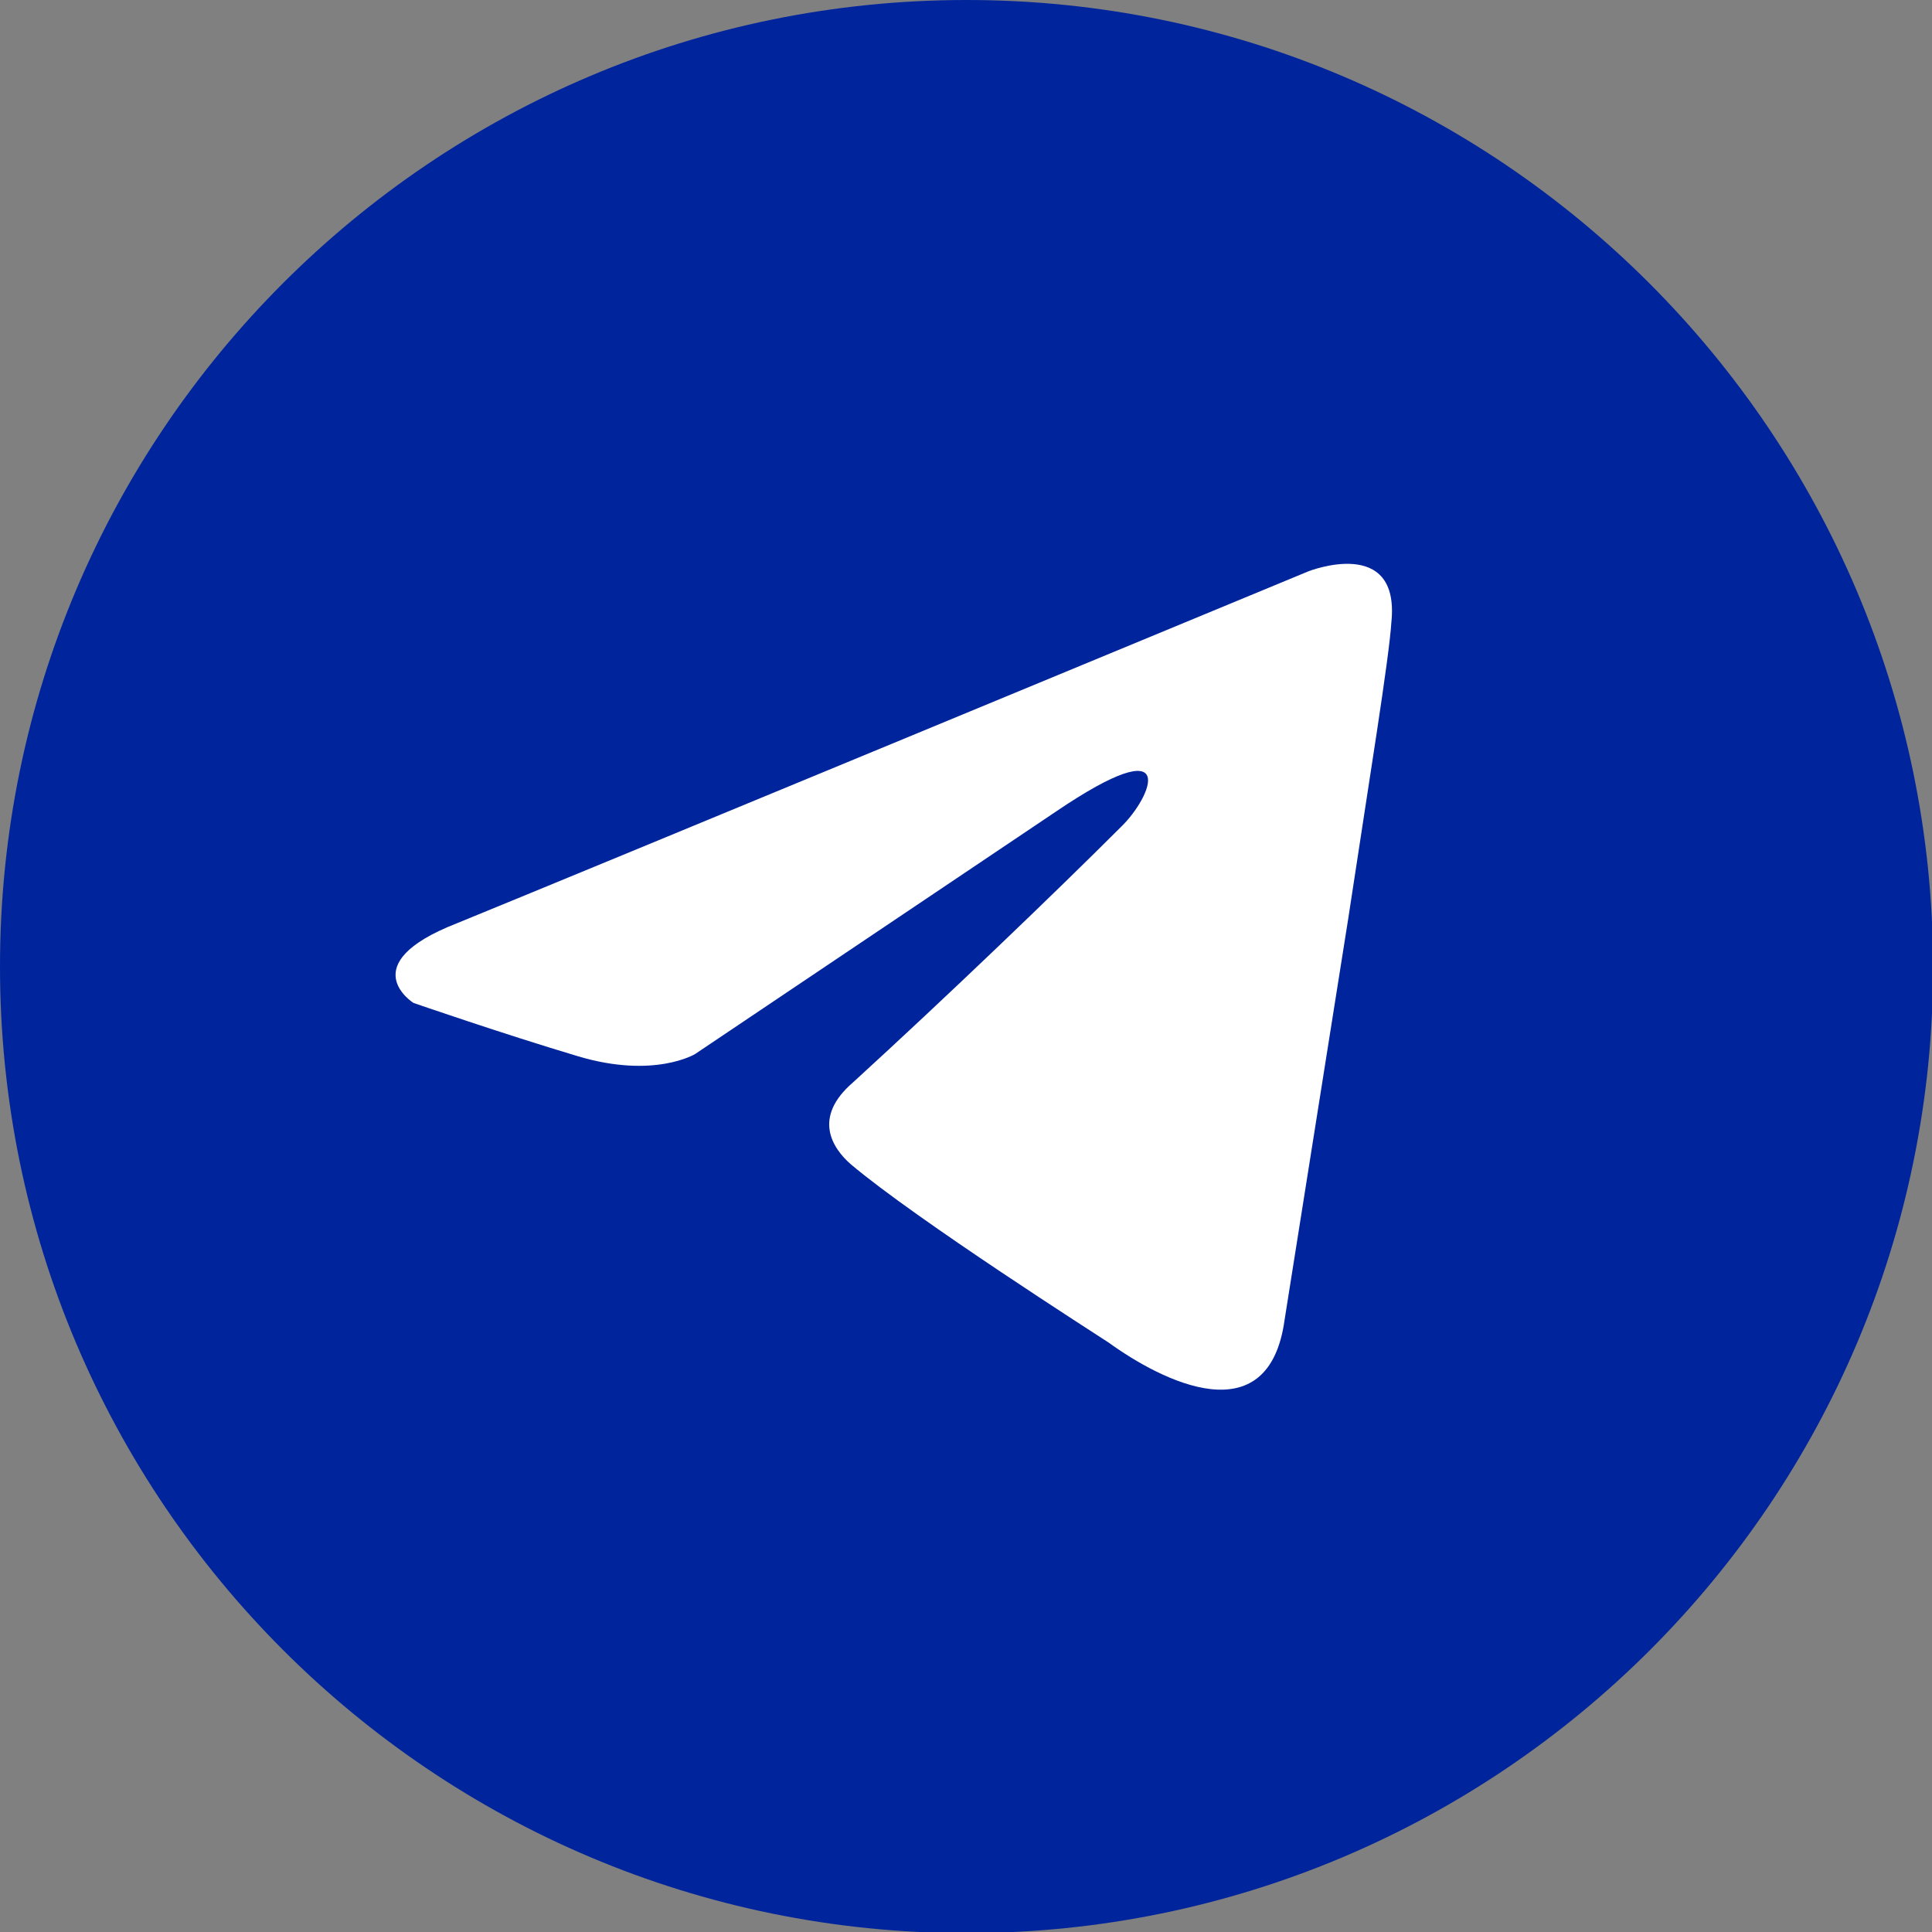
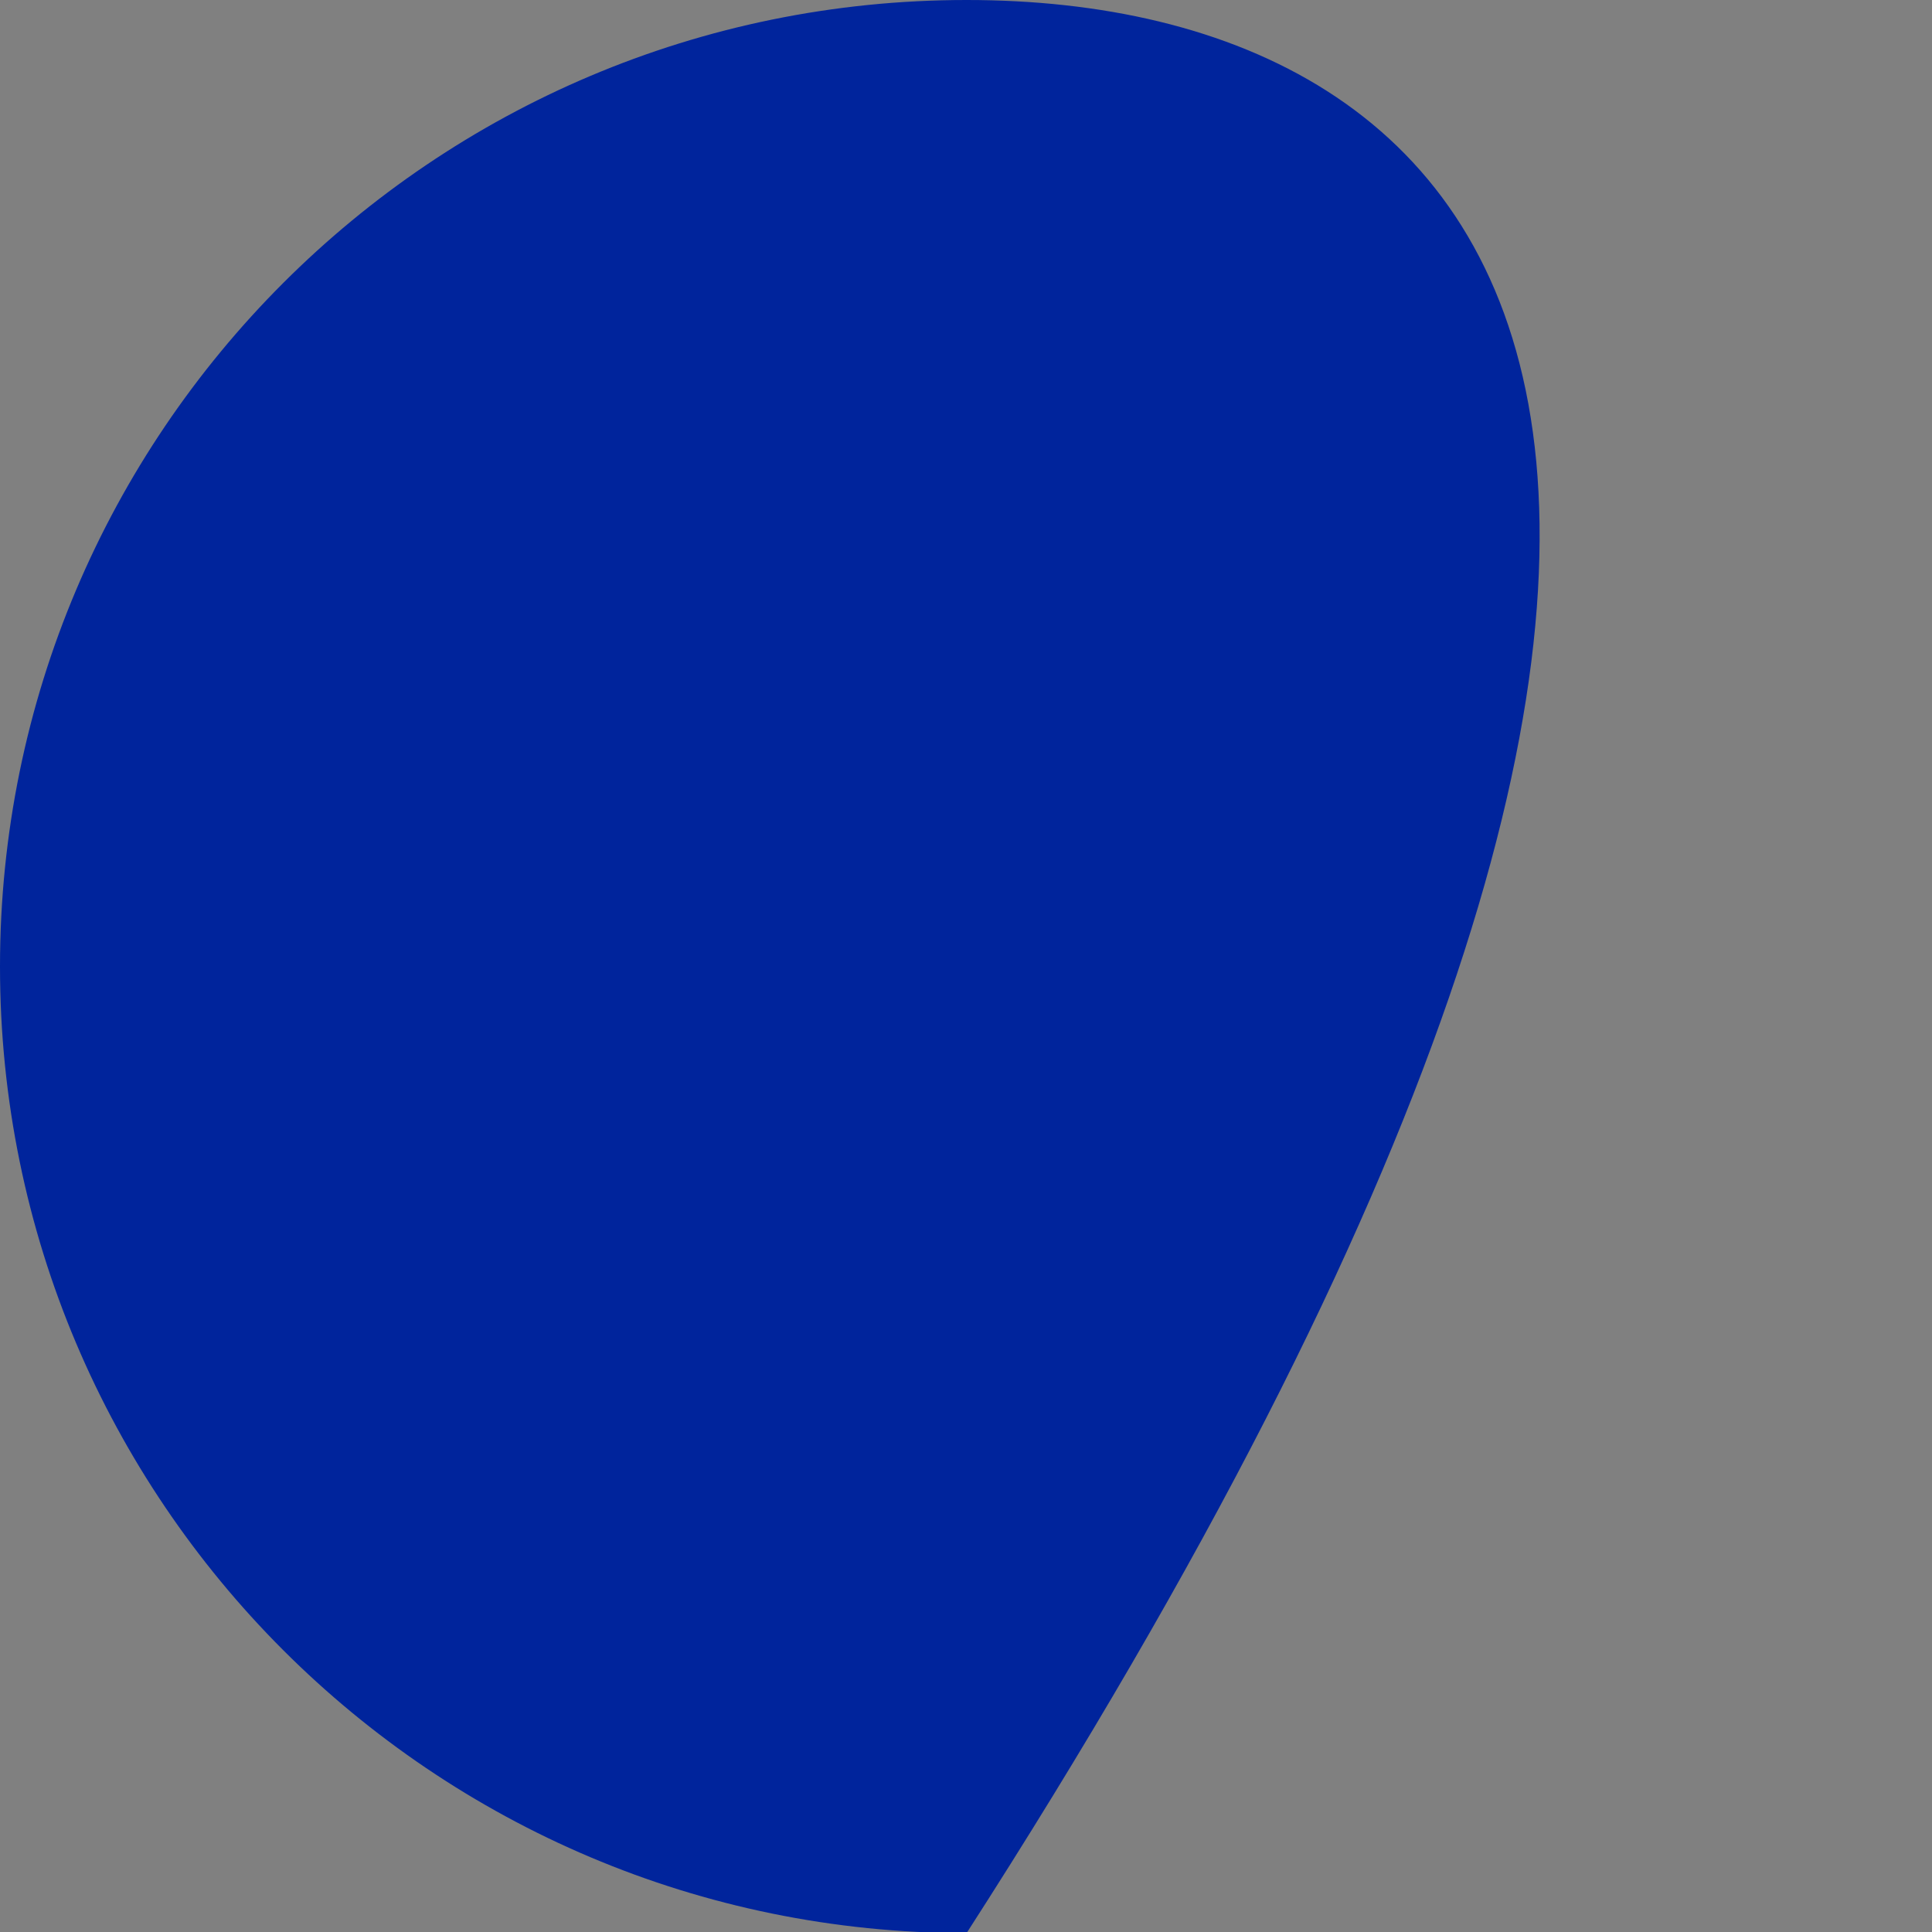
<svg xmlns="http://www.w3.org/2000/svg" id="Слой_1" x="0px" y="0px" viewBox="0 0 170.1 170.1" style="enable-background:new 0 0 170.1 170.1;" xml:space="preserve">
  <rect x="0" y="0" width="170.1" height="170.1" fill="#808080" stroke="none" />
  <style type="text/css"> .st0{fill:#00249C;} .st1{display:none;} .st2{display:inline;} .st3{fill:#D2D0D0;} .st4{fill:#B5B4B4;} .st5{fill:none;} .st6{fill:none;stroke:#CBFF00;stroke-width:2;stroke-miterlimit:10;} .st7{fill:#FFFFFF;} .st8{fill:url(#SVGID_1_);} .st9{fill:url(#SVGID_00000050637837064621560000000016704019355471746717_);} .st10{fill:url(#SVGID_00000149366467093080134280000014965567328657402046_);} .st11{fill:url(#SVGID_00000116935563974477725170000009611540192971282879_);} .st12{fill:url(#SVGID_00000039112598743592758390000004672230300364791949_);} .st13{fill:url(#SVGID_00000080898799818230246580000008400471832068045443_);} .st14{fill:#80F9FF;} .st15{fill:#CBFF00;} .st16{fill:url(#SVGID_00000039136137889505048590000000906246254977566378_);} .st17{fill:url(#SVGID_00000171680153333418855260000000838599313103856554_);} .st18{fill:url(#SVGID_00000162316855459801869760000004229717181327082884_);} .st19{fill:url(#SVGID_00000103230400349698191610000005531585886454277040_);} .st20{fill:url(#SVGID_00000013896702937148520220000008395662207309774746_);} .st21{fill:url(#SVGID_00000111888680059443584620000000258868146449929402_);} .st22{fill:url(#SVGID_00000160184504767434412750000011540995925136061078_);} .st23{fill:url(#SVGID_00000029724549865268812380000012402343321562018991_);} .st24{fill:url(#SVGID_00000049910610699036470700000004745678615013822353_);} .st25{fill:url(#SVGID_00000035516382703148334300000006230662107433339556_);} .st26{fill:url(#SVGID_00000058584510726254338800000008876239004474466734_);} .st27{fill:url(#SVGID_00000170962022763776582460000017771272747301753529_);} .st28{fill:url(#SVGID_00000143613861428377480660000006495533897410303883_);} .st29{fill:url(#SVGID_00000147211039819860899860000011785157773752127411_);} .st30{fill:url(#SVGID_00000158745563929287532770000011191359921668394122_);} .st31{fill:url(#SVGID_00000147190186211977076080000007566531637411960980_);} .st32{fill:url(#SVGID_00000069367472192261131230000003112857109403040136_);} .st33{fill:url(#SVGID_00000149346163412758971130000001452572046410478980_);} .st34{fill:url(#SVGID_00000059994880536287718150000009004740247750623911_);} .st35{fill:none;stroke:#000000;stroke-width:2;stroke-linecap:round;stroke-linejoin:round;} .st36{fill:none;stroke:#80F9FF;stroke-width:0.75;stroke-linejoin:round;stroke-miterlimit:10;} .st37{fill:none;stroke:#80F9FF;stroke-width:0.75;stroke-linecap:round;stroke-linejoin:round;stroke-miterlimit:10;} .st38{fill:url(#SVGID_00000078036614016954815680000015103634209651376532_);} .st39{fill:url(#SVGID_00000047062035229525132860000002415227704800953530_);} .st40{fill:#0077FF;} </style>
  <g>
-     <path class="st0" d="M0,85.1c0,47,38.1,85.1,85.1,85.1c47,0,85.1-38.1,85.1-85.1C170.1,38.1,132,0,85.1,0C38.1,0,0,38.1,0,85.1z" />
+     <path class="st0" d="M0,85.1c0,47,38.1,85.1,85.1,85.1C170.1,38.1,132,0,85.1,0C38.1,0,0,38.1,0,85.1z" />
    <g>
-       <path class="st7" d="M115.2,50.3c-11.6,4.8-61.3,25.4-75,31c-9.2,3.6-3.8,7-3.8,7S44.2,91,50.9,93c6.7,2,10.3-0.2,10.3-0.2 l31.7-21.3c11.2-7.6,8.5-1.3,5.8,1.3c-5.8,5.8-15.5,15.1-23.6,22.5c-3.6,3.1-1.8,5.8-0.2,7.2c5.8,4.9,21.8,15.1,22.7,15.7 c4.7,3.4,14.1,8.2,15.5-2l5.6-35.3c1.8-11.9,3.6-22.9,3.8-26.1C123.3,47.1,115.2,50.3,115.2,50.3z" />
-     </g>
+       </g>
  </g>
</svg>